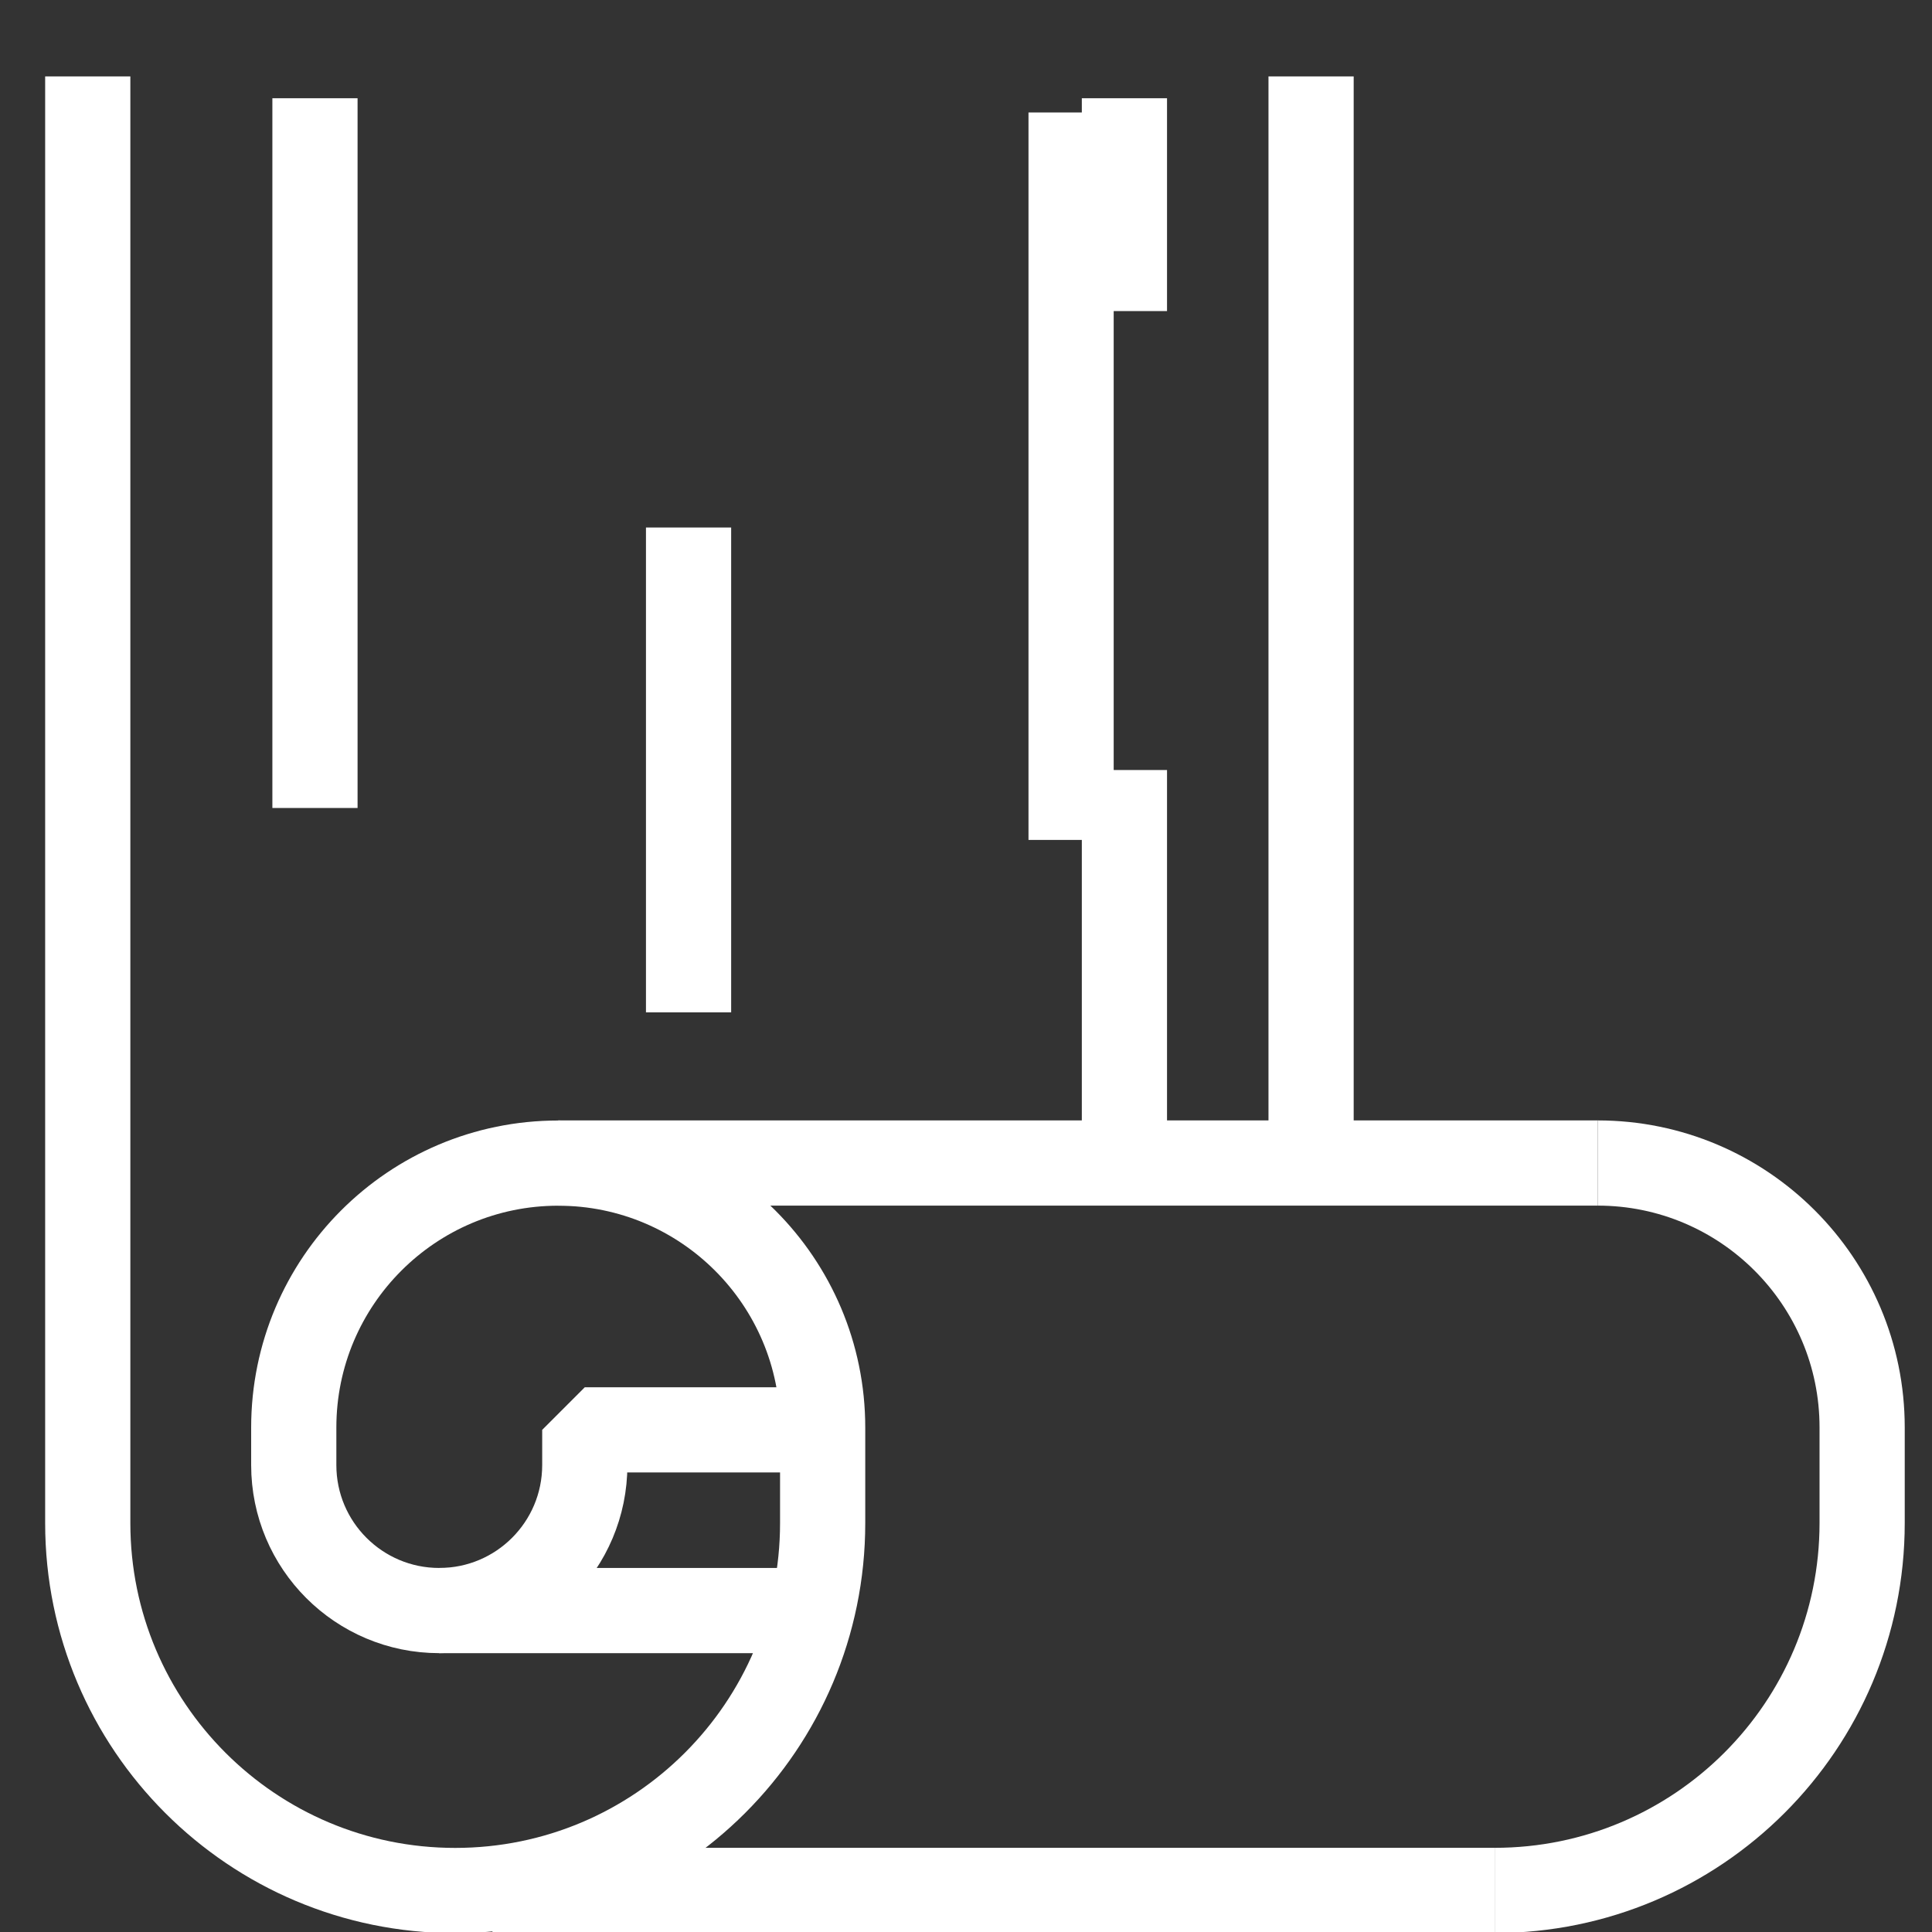
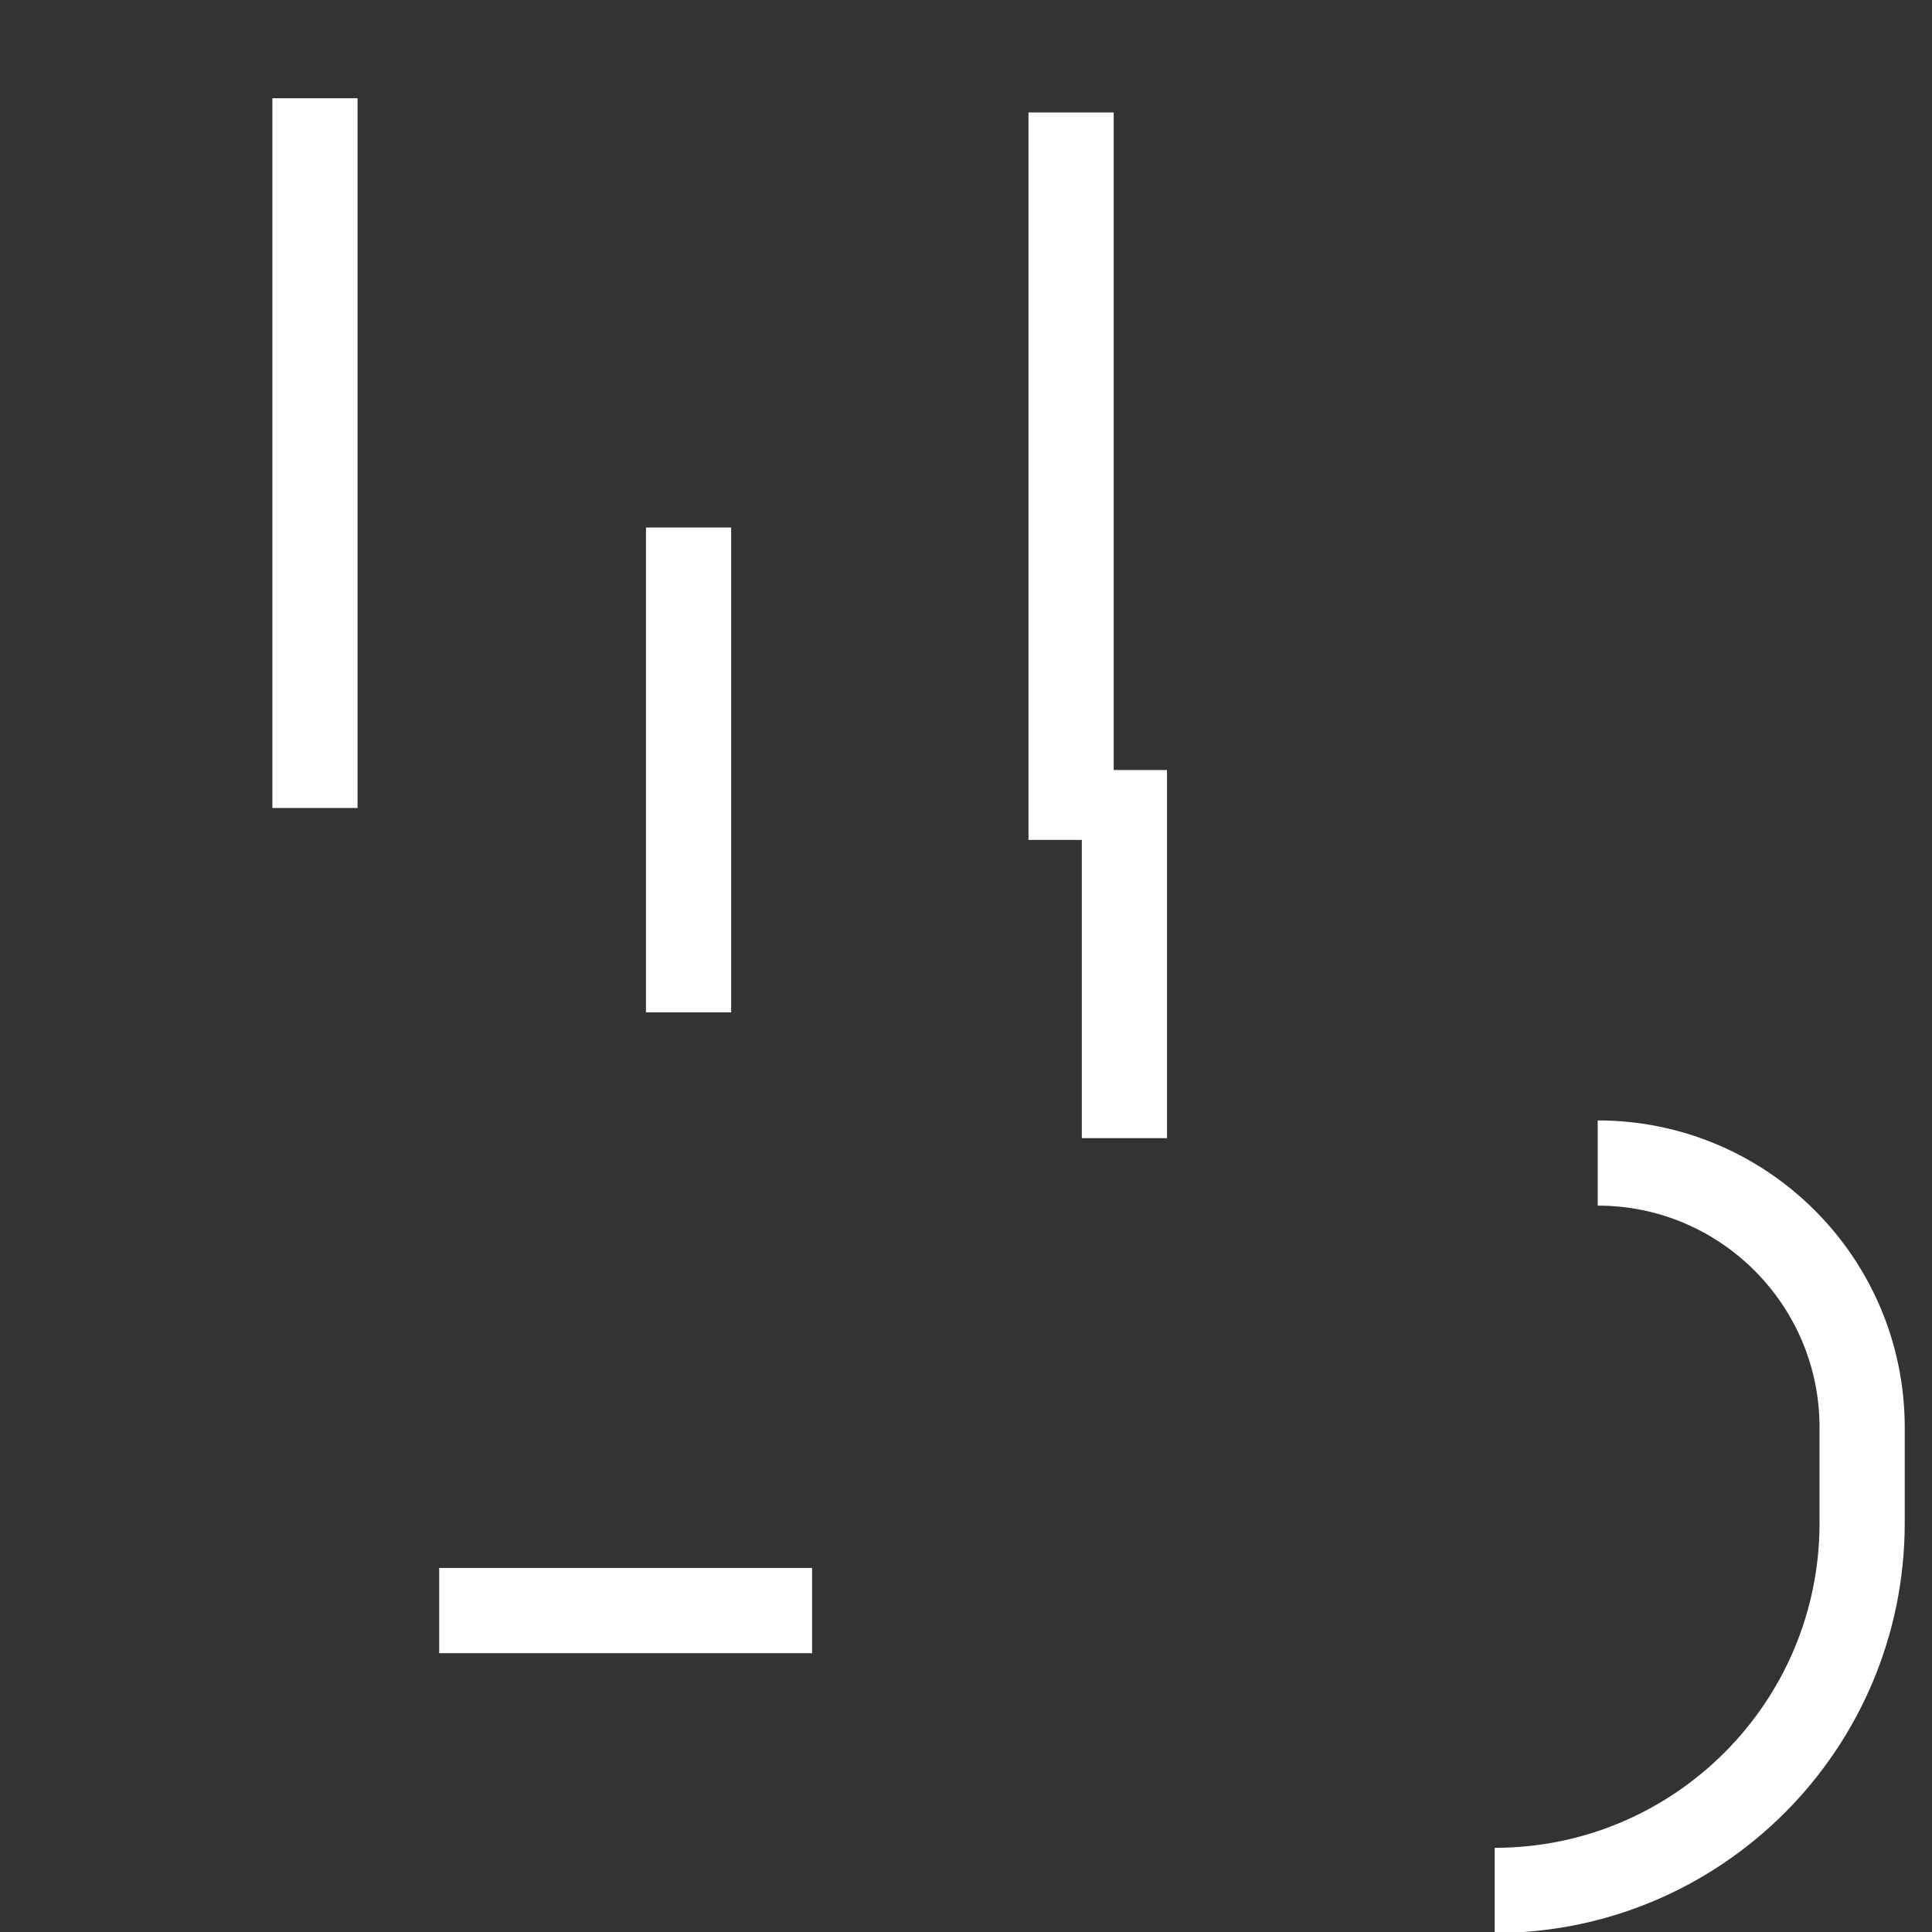
<svg xmlns="http://www.w3.org/2000/svg" id="Слой_1" x="0px" y="0px" viewBox="0 0 22.677 22.677" xml:space="preserve">
  <rect x="0" y="0" width="22.677" height="22.677" fill="#333333" stroke="none" />
  <g>
    <g>
-       <line fill="none" stroke="#FFFFFF" stroke-linejoin="bevel" stroke-miterlimit="10" x1="5.78" y1="22.189" x2="17.545" y2="22.189" />
-       <line fill="none" stroke="#FFFFFF" stroke-linejoin="bevel" stroke-miterlimit="10" x1="18.753" y1="13.651" x2="6.551" y2="13.651" />
-       <line fill="none" stroke="#FFFFFF" stroke-linejoin="bevel" stroke-miterlimit="10" x1="15.389" y1="13.65" x2="15.389" y2="0.897" />
      <path fill="none" stroke="#FFFFFF" stroke-linejoin="bevel" stroke-miterlimit="10" d="M18.753,13.651L18.753,13.651 c1.714,0,3.104,1.39,3.104,3.104v1.121c0,2.382-1.931,4.313-4.313,4.313l0,0" />
-       <path fill="none" stroke="#FFFFFF" stroke-linejoin="bevel" stroke-miterlimit="10" d="M1.03,0.897v16.98 c0,2.382,1.931,4.313,4.313,4.313l0,0c2.382,0,4.313-1.931,4.313-4.313v-1.121c0-1.714-1.39-3.104-3.104-3.104l0,0 c-1.714,0-3.104,1.39-3.104,3.104v0.44c0,0.944,0.765,1.708,1.708,1.708l0,0c0.944,0,1.708-0.765,1.708-1.708v-0.413h2.792" />
      <line fill="none" stroke="#FFFFFF" stroke-linejoin="bevel" stroke-miterlimit="10" x1="5.155" y1="18.904" x2="9.532" y2="18.904" />
    </g>
    <line fill="none" stroke="#FFFFFF" stroke-linejoin="bevel" stroke-miterlimit="10" x1="3.697" y1="1.153" x2="3.697" y2="9.484" />
    <line fill="none" stroke="#FFFFFF" stroke-linejoin="bevel" stroke-miterlimit="10" x1="8.082" y1="6.192" x2="8.082" y2="11.883" />
    <line fill="none" stroke="#FFFFFF" stroke-linejoin="bevel" stroke-miterlimit="10" x1="12.572" y1="1.32" x2="12.572" y2="9.859" />
    <line fill="none" stroke="#FFFFFF" stroke-linejoin="bevel" stroke-miterlimit="10" x1="13.198" y1="9.038" x2="13.198" y2="13.359" />
-     <line fill="none" stroke="#FFFFFF" stroke-linejoin="bevel" stroke-miterlimit="10" x1="13.198" y1="1.153" x2="13.198" y2="3.651" />
  </g>
</svg>